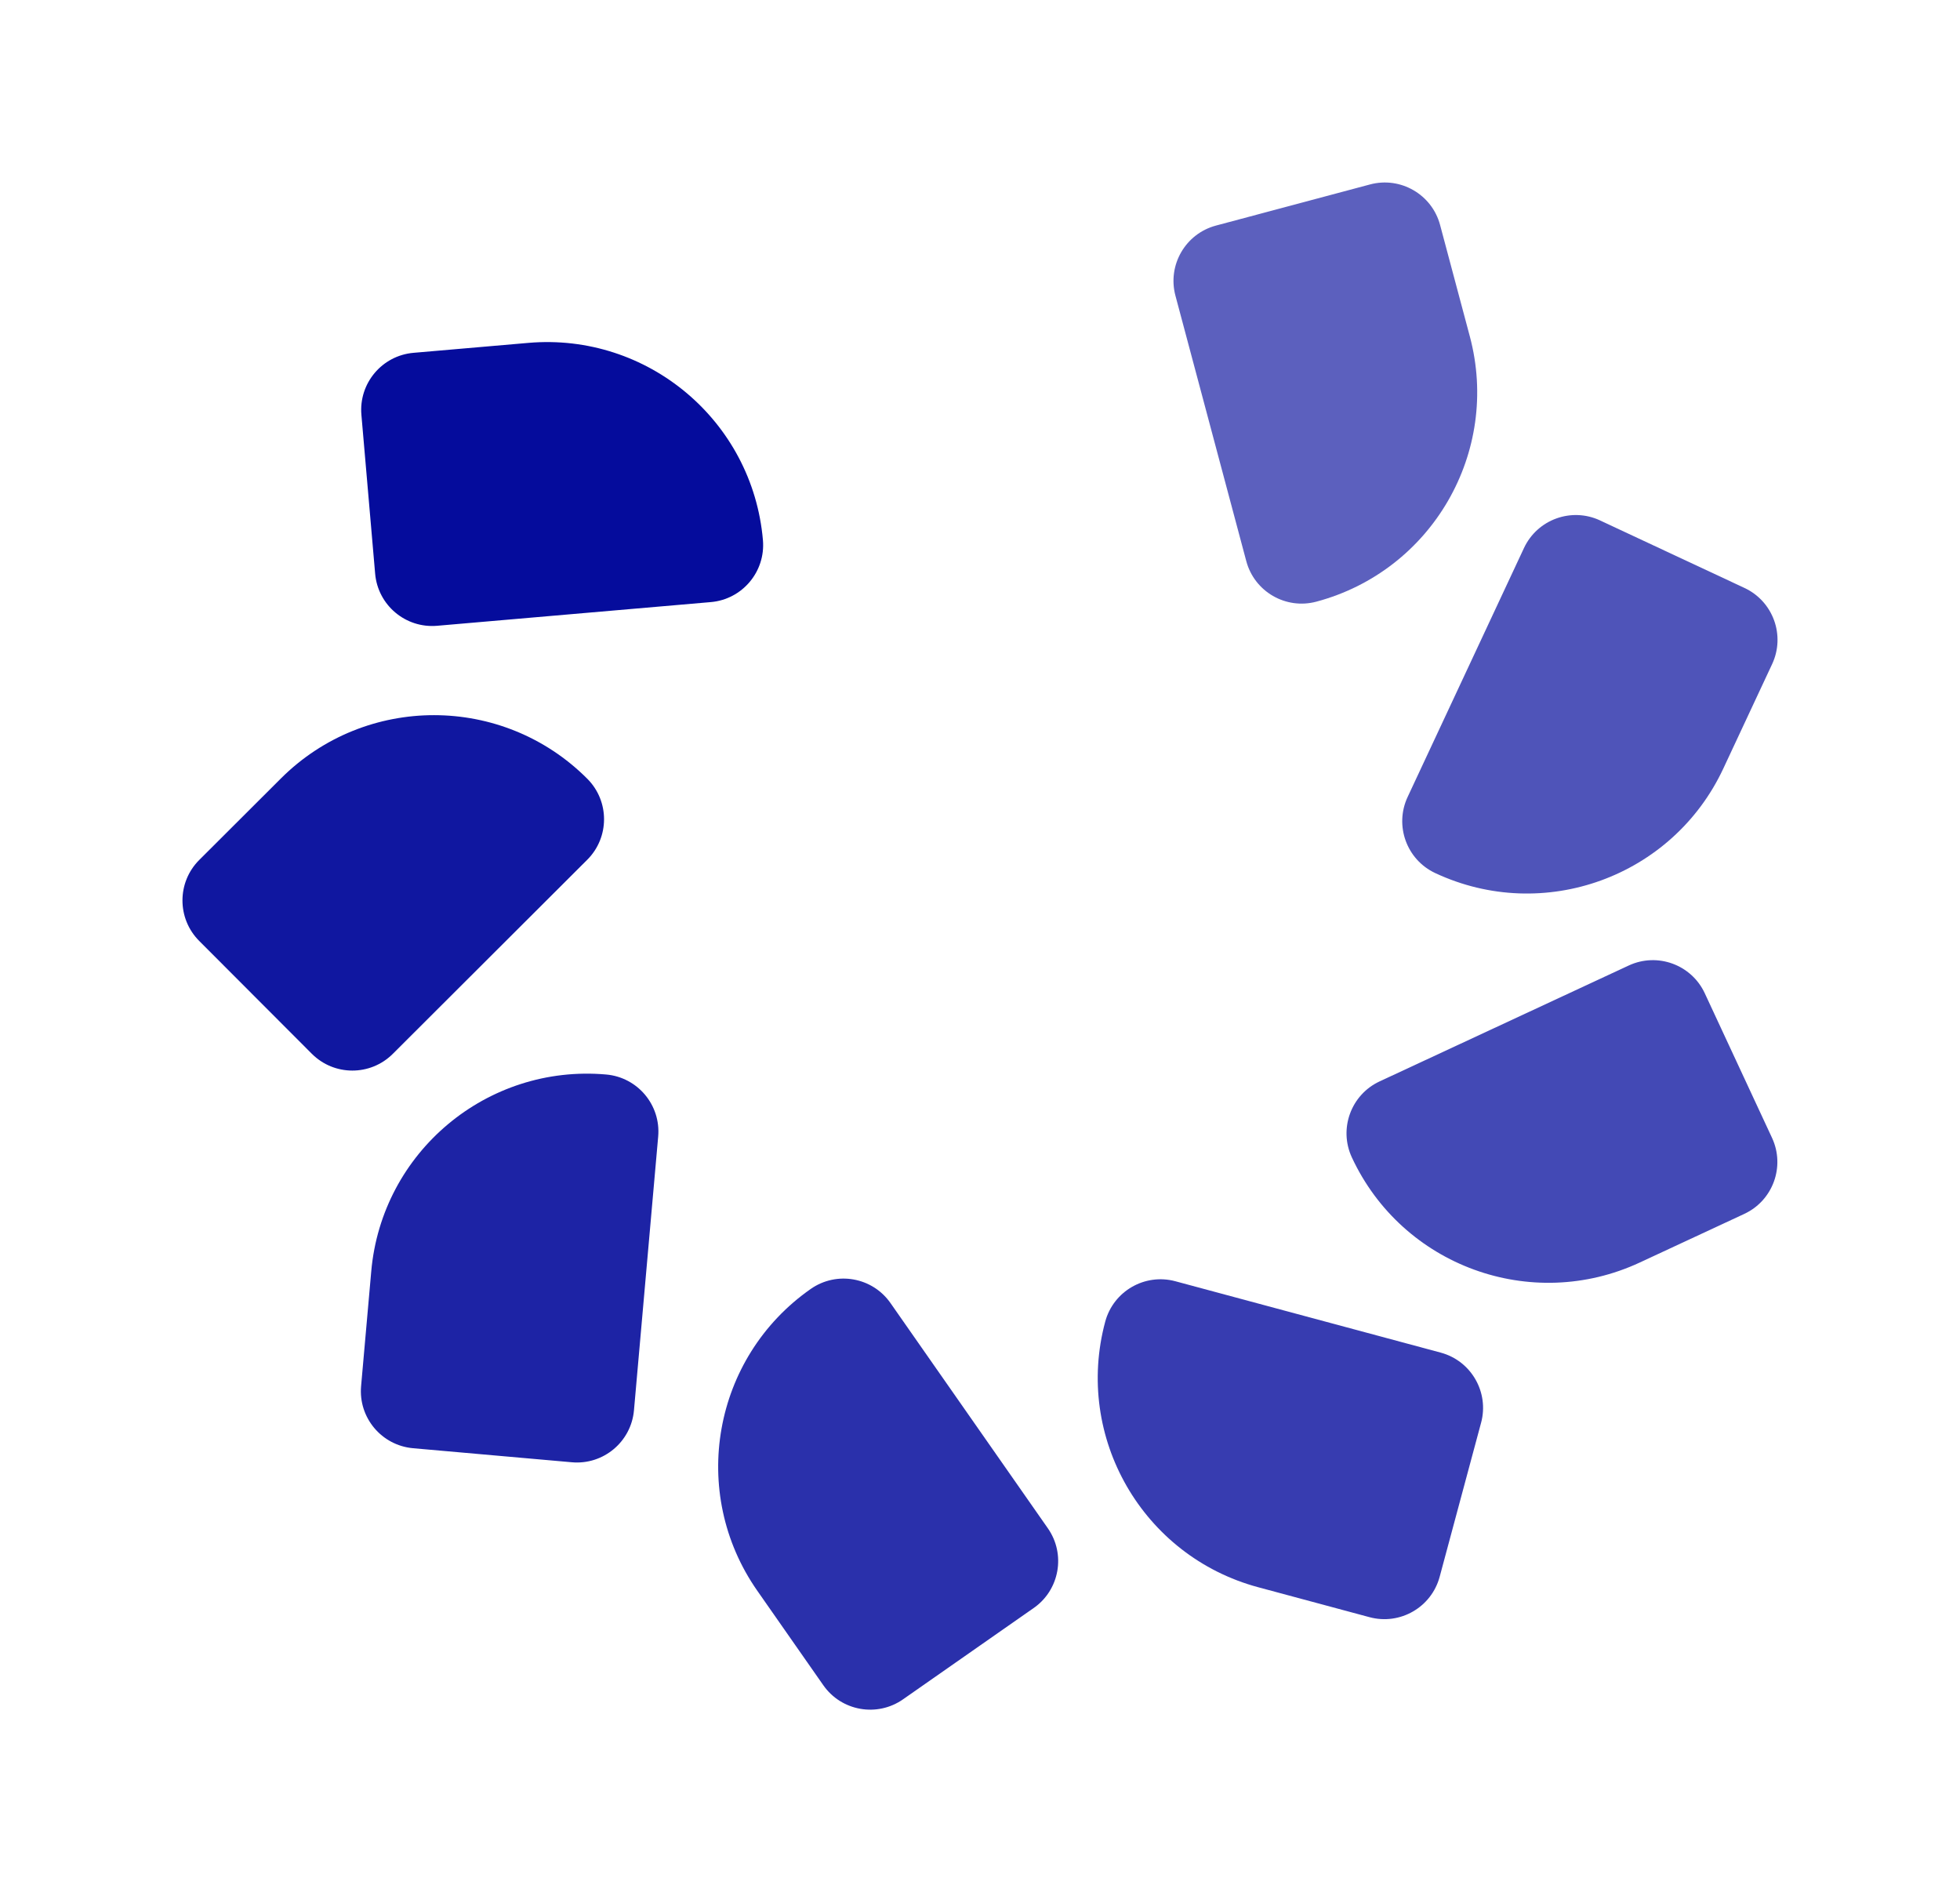
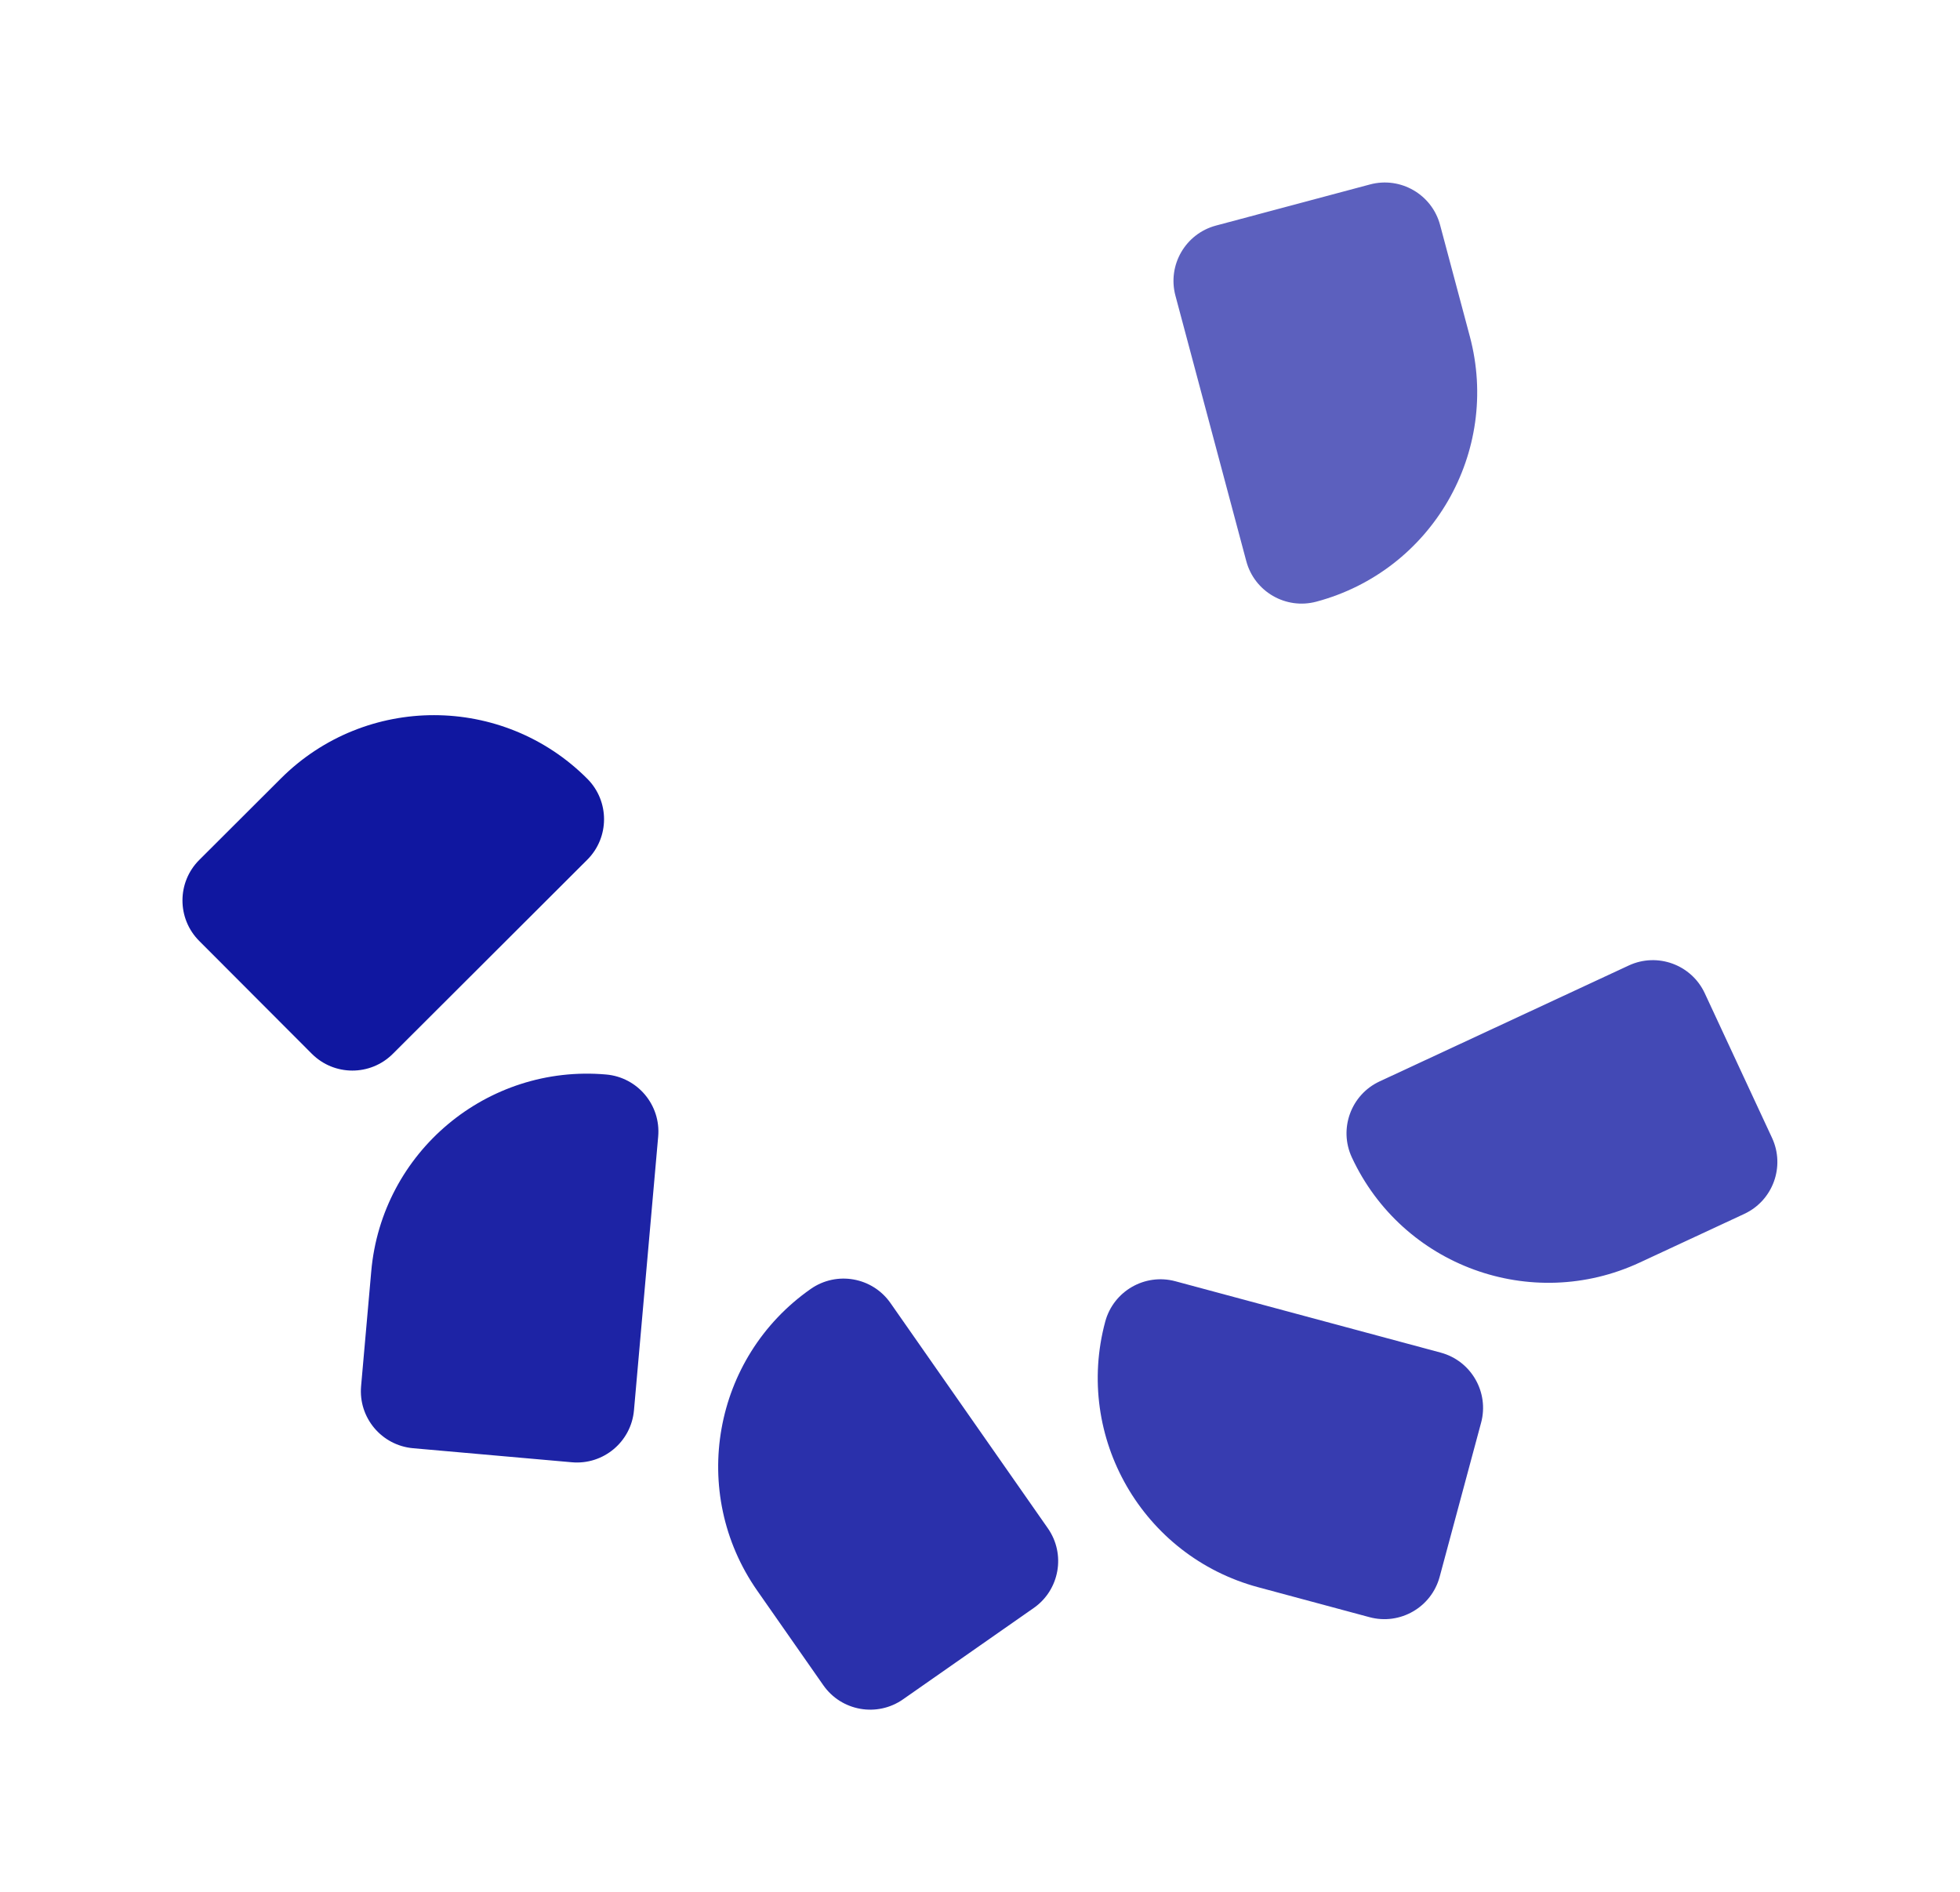
<svg xmlns="http://www.w3.org/2000/svg" xmlns:xlink="http://www.w3.org/1999/xlink" id="Calque_1" viewBox="0 0 161.123 155.529">
  <g id="logoMark">
    <a xlink:href="89.6772549019608">
      <path id="logoMark__x3C_PathItem_x3E_" d="M84.976,132.172l-10.743,7.508c-2.131,1.489-5.065.969-6.554-1.162l-5.428-7.768c-5.635-8.064-3.666-19.169,4.398-24.805h0c2.131-1.489,5.065-.969,6.554,1.162l12.936,18.512c1.489,2.131.969,5.065-1.162,6.554Z" style="fill: #050c9c; opacity: .85;" />
    </a>
    <a xlink:href="89.6772549019608">
      <path id="logoMark__x3C_PathItem_x3E_-2" data-name="logoMark__x3C_PathItem_x3E_" d="M47.014,120.194l-13.056-1.155c-2.589-.229-4.503-2.514-4.274-5.103l.835-9.44c.867-9.8,9.513-17.041,19.313-16.175h0c2.589.229,4.503,2.514,4.274,5.103l-1.99,22.496c-.229,2.589-2.514,4.503-5.103,4.274Z" style="fill: #050c9c; opacity: .9;" />
    </a>
    <a xlink:href="89.6772549019608">
      <path id="logoMark__x3C_PathItem_x3E_-3" data-name="logoMark__x3C_PathItem_x3E_" d="M25.634,86.617l-9.259-9.277c-1.836-1.84-1.833-4.82.006-6.656l6.708-6.695c6.963-6.95,18.242-6.939,25.192.024h0c1.836,1.84,1.833,4.82-.006,6.656l-15.984,15.954c-1.84,1.836-4.82,1.833-6.656-.006Z" style="fill: #050c9c; opacity: .95;" />
    </a>
    <a xlink:href="89.6772549019608">
-       <path id="logoMark__x3C_PathItem_x3E_-4" data-name="logoMark__x3C_PathItem_x3E_" d="M30.839,47.154l-1.13-13.058c-.224-2.59,1.694-4.871,4.283-5.095l9.442-.817c9.801-.848,18.434,6.41,19.283,16.211h0c.224,2.59-1.694,4.871-4.283,5.095l-22.5,1.947c-2.59.224-4.871-1.694-5.095-4.283Z" style="fill: #050c9c;" />
-     </a>
+       </a>
    <a xlink:href="89.6772549019608">
      <path id="logoMark__x3C_PathItem_x3E_-5" data-name="logoMark__x3C_PathItem_x3E_" d="M99.96,18.541l12.663-3.38c2.511-.67,5.091.822,5.761,3.333l2.444,9.156c2.537,9.505-3.111,19.267-12.616,21.805h0c-2.511.67-5.091-.822-5.761-3.333l-5.824-21.82c-.67-2.511.822-5.091,3.333-5.761Z" style="fill: #050c9c; opacity: .65;" />
    </a>
    <a xlink:href="89.6772549019608">
-       <path id="logoMark__x3C_PathItem_x3E_-6" data-name="logoMark__x3C_PathItem_x3E_" d="M131.535,42.779l11.873,5.55c2.355,1.101,3.371,3.902,2.271,6.257l-4.013,8.585c-4.166,8.912-14.768,12.76-23.68,8.594h0c-2.355-1.101-3.371-3.902-2.271-6.257l9.563-20.459c1.101-2.355,3.902-3.371,6.257-2.271Z" style="fill: #050c9c; opacity: .7;" />
-     </a>
+       </a>
    <a xlink:href="89.6772549019608">
      <path id="logoMark__x3C_PathItem_x3E_-7" data-name="logoMark__x3C_PathItem_x3E_" d="M140.142,81.643l5.528,11.884c1.096,2.357.074,5.156-2.282,6.252l-8.593,3.997c-8.92,4.149-19.515.282-23.664-8.638h0c-1.096-2.357-.074-5.156,2.282-6.252l20.477-9.525c2.357-1.096,5.156-.074,6.252,2.282Z" style="fill: #050c9c; opacity: .75;" />
    </a>
    <a xlink:href="89.6772549019608">
      <path id="logoMark__x3C_PathItem_x3E_-8" data-name="logoMark__x3C_PathItem_x3E_" d="M121.753,116.947l-3.404,12.657c-.675,2.51-3.257,3.998-5.767,3.323l-9.152-2.462c-9.5-2.555-15.13-12.328-12.575-21.828h0c.675-2.51,3.257-3.998,5.767-3.323l21.809,5.866c2.51.675,3.998,3.257,3.323,5.767Z" style="fill: #050c9c; opacity: .8;" />
    </a>
  </g>
</svg>